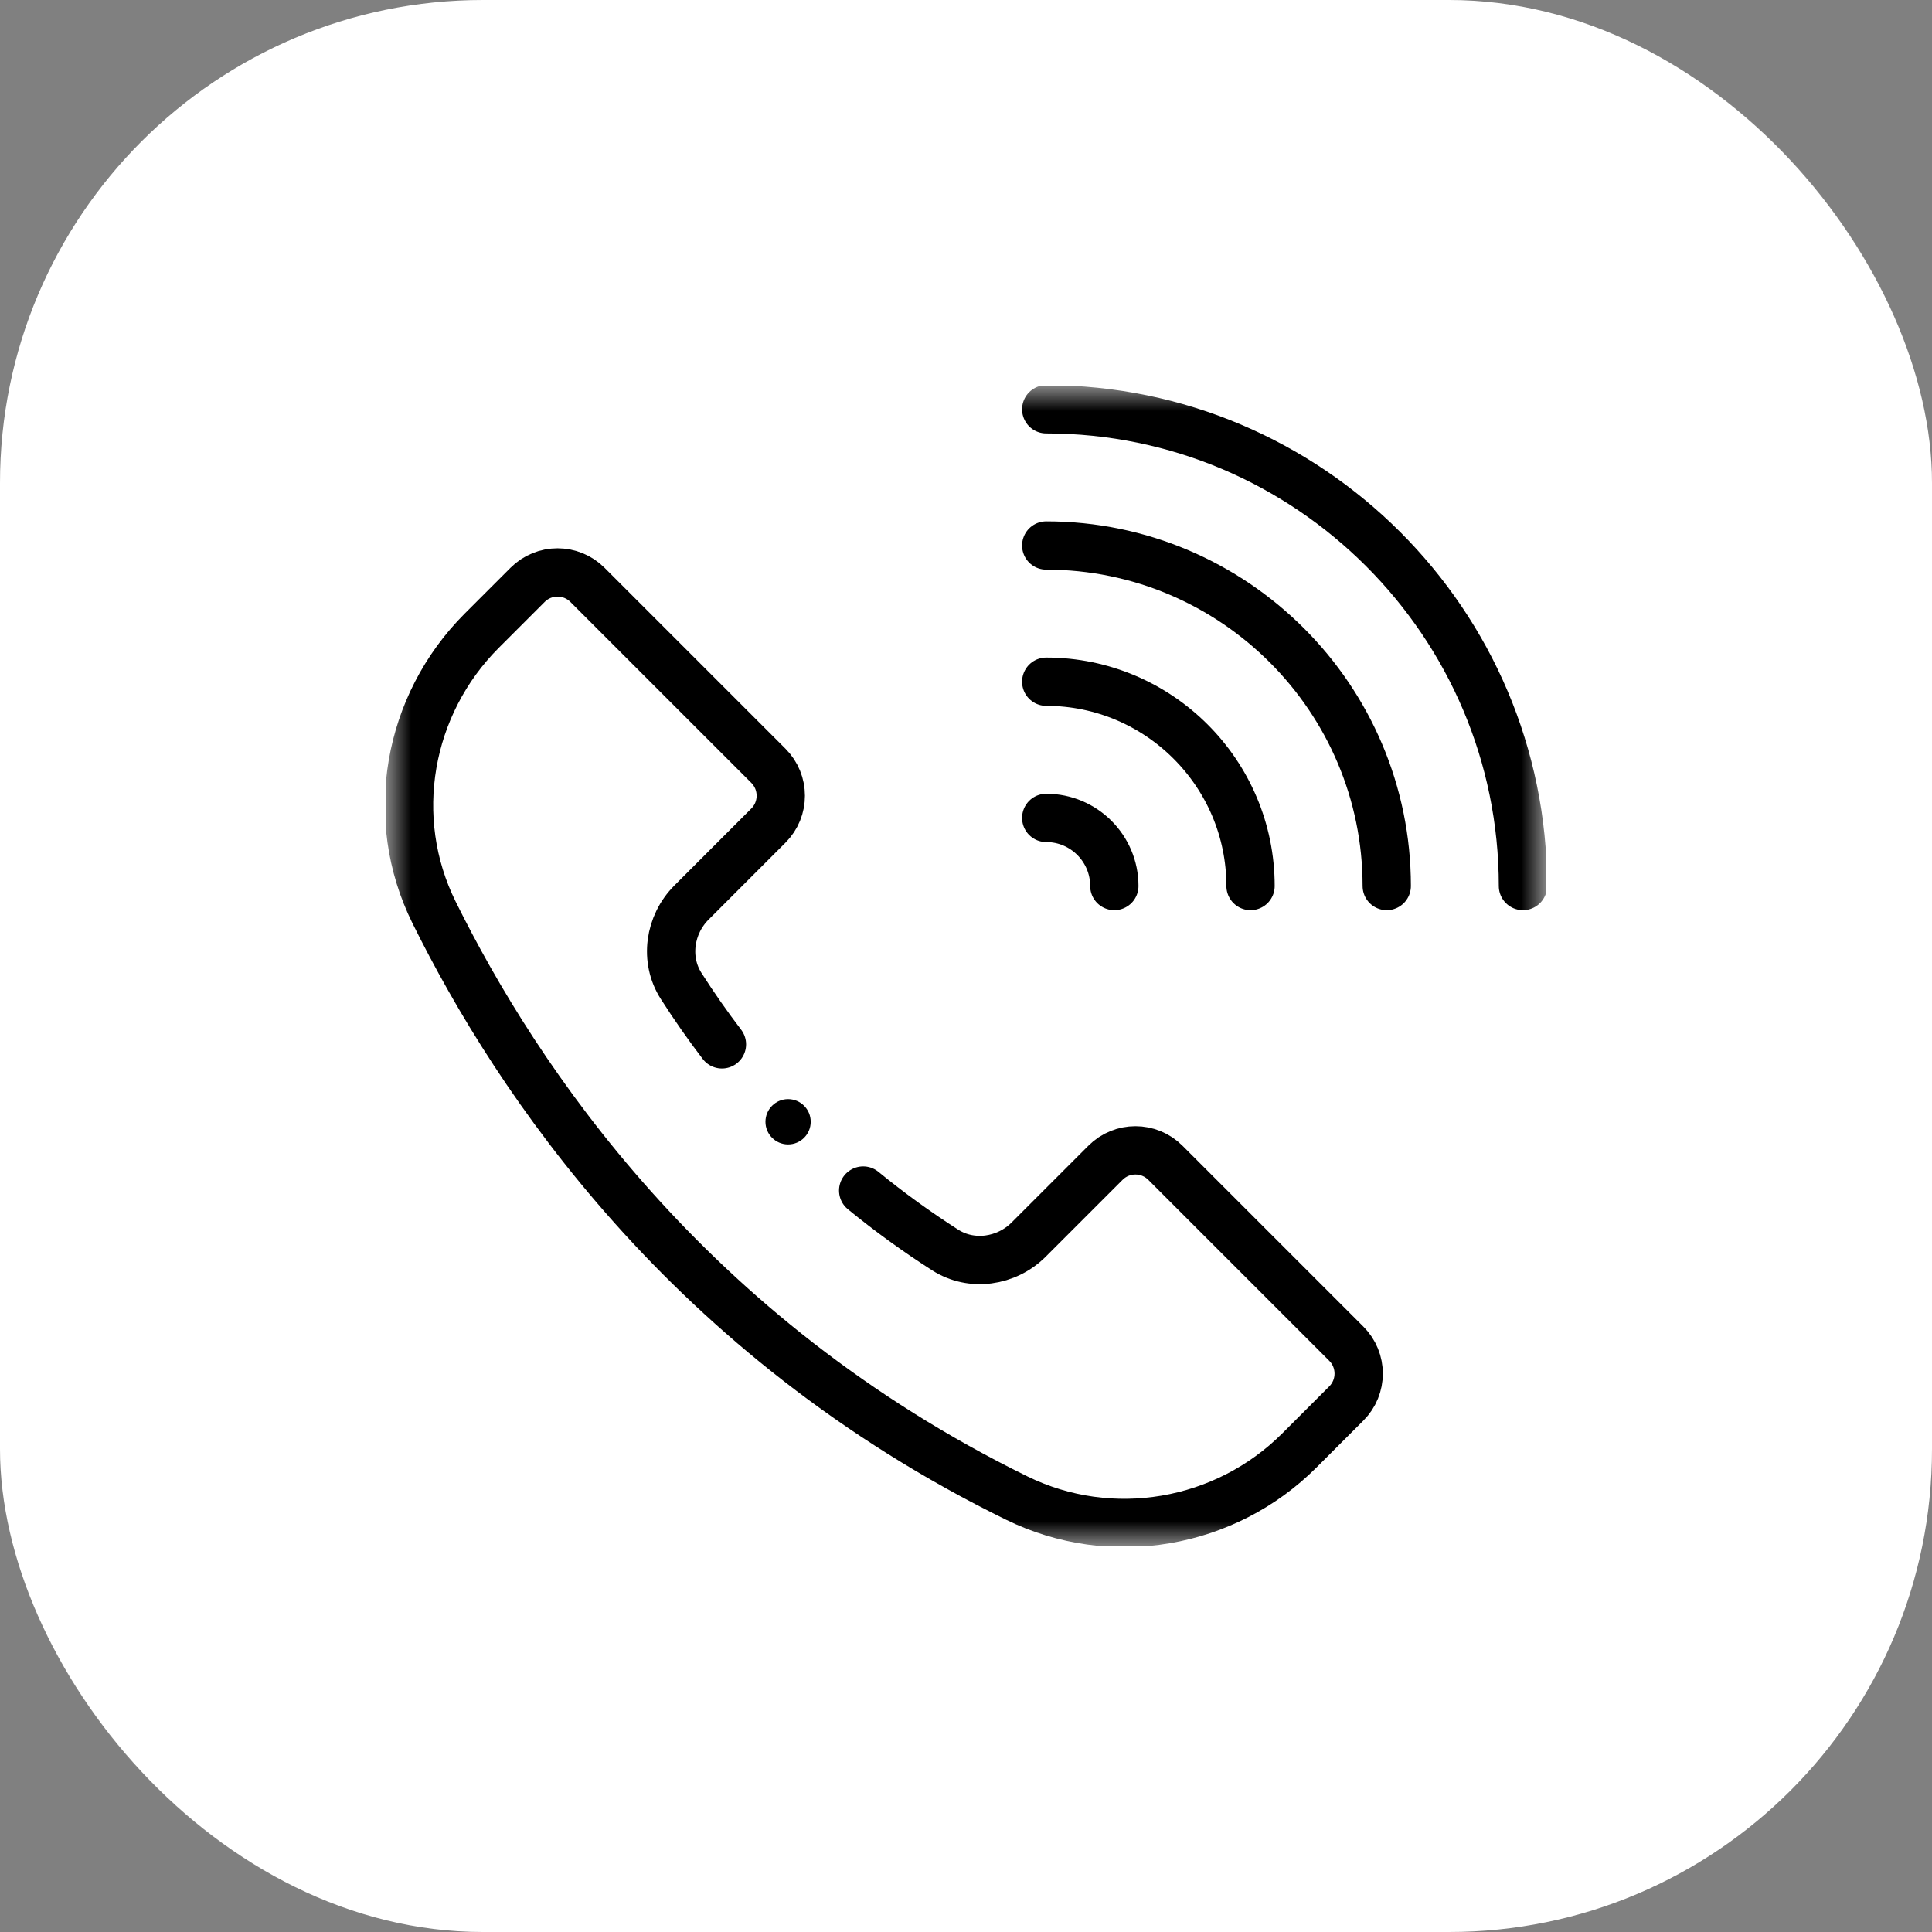
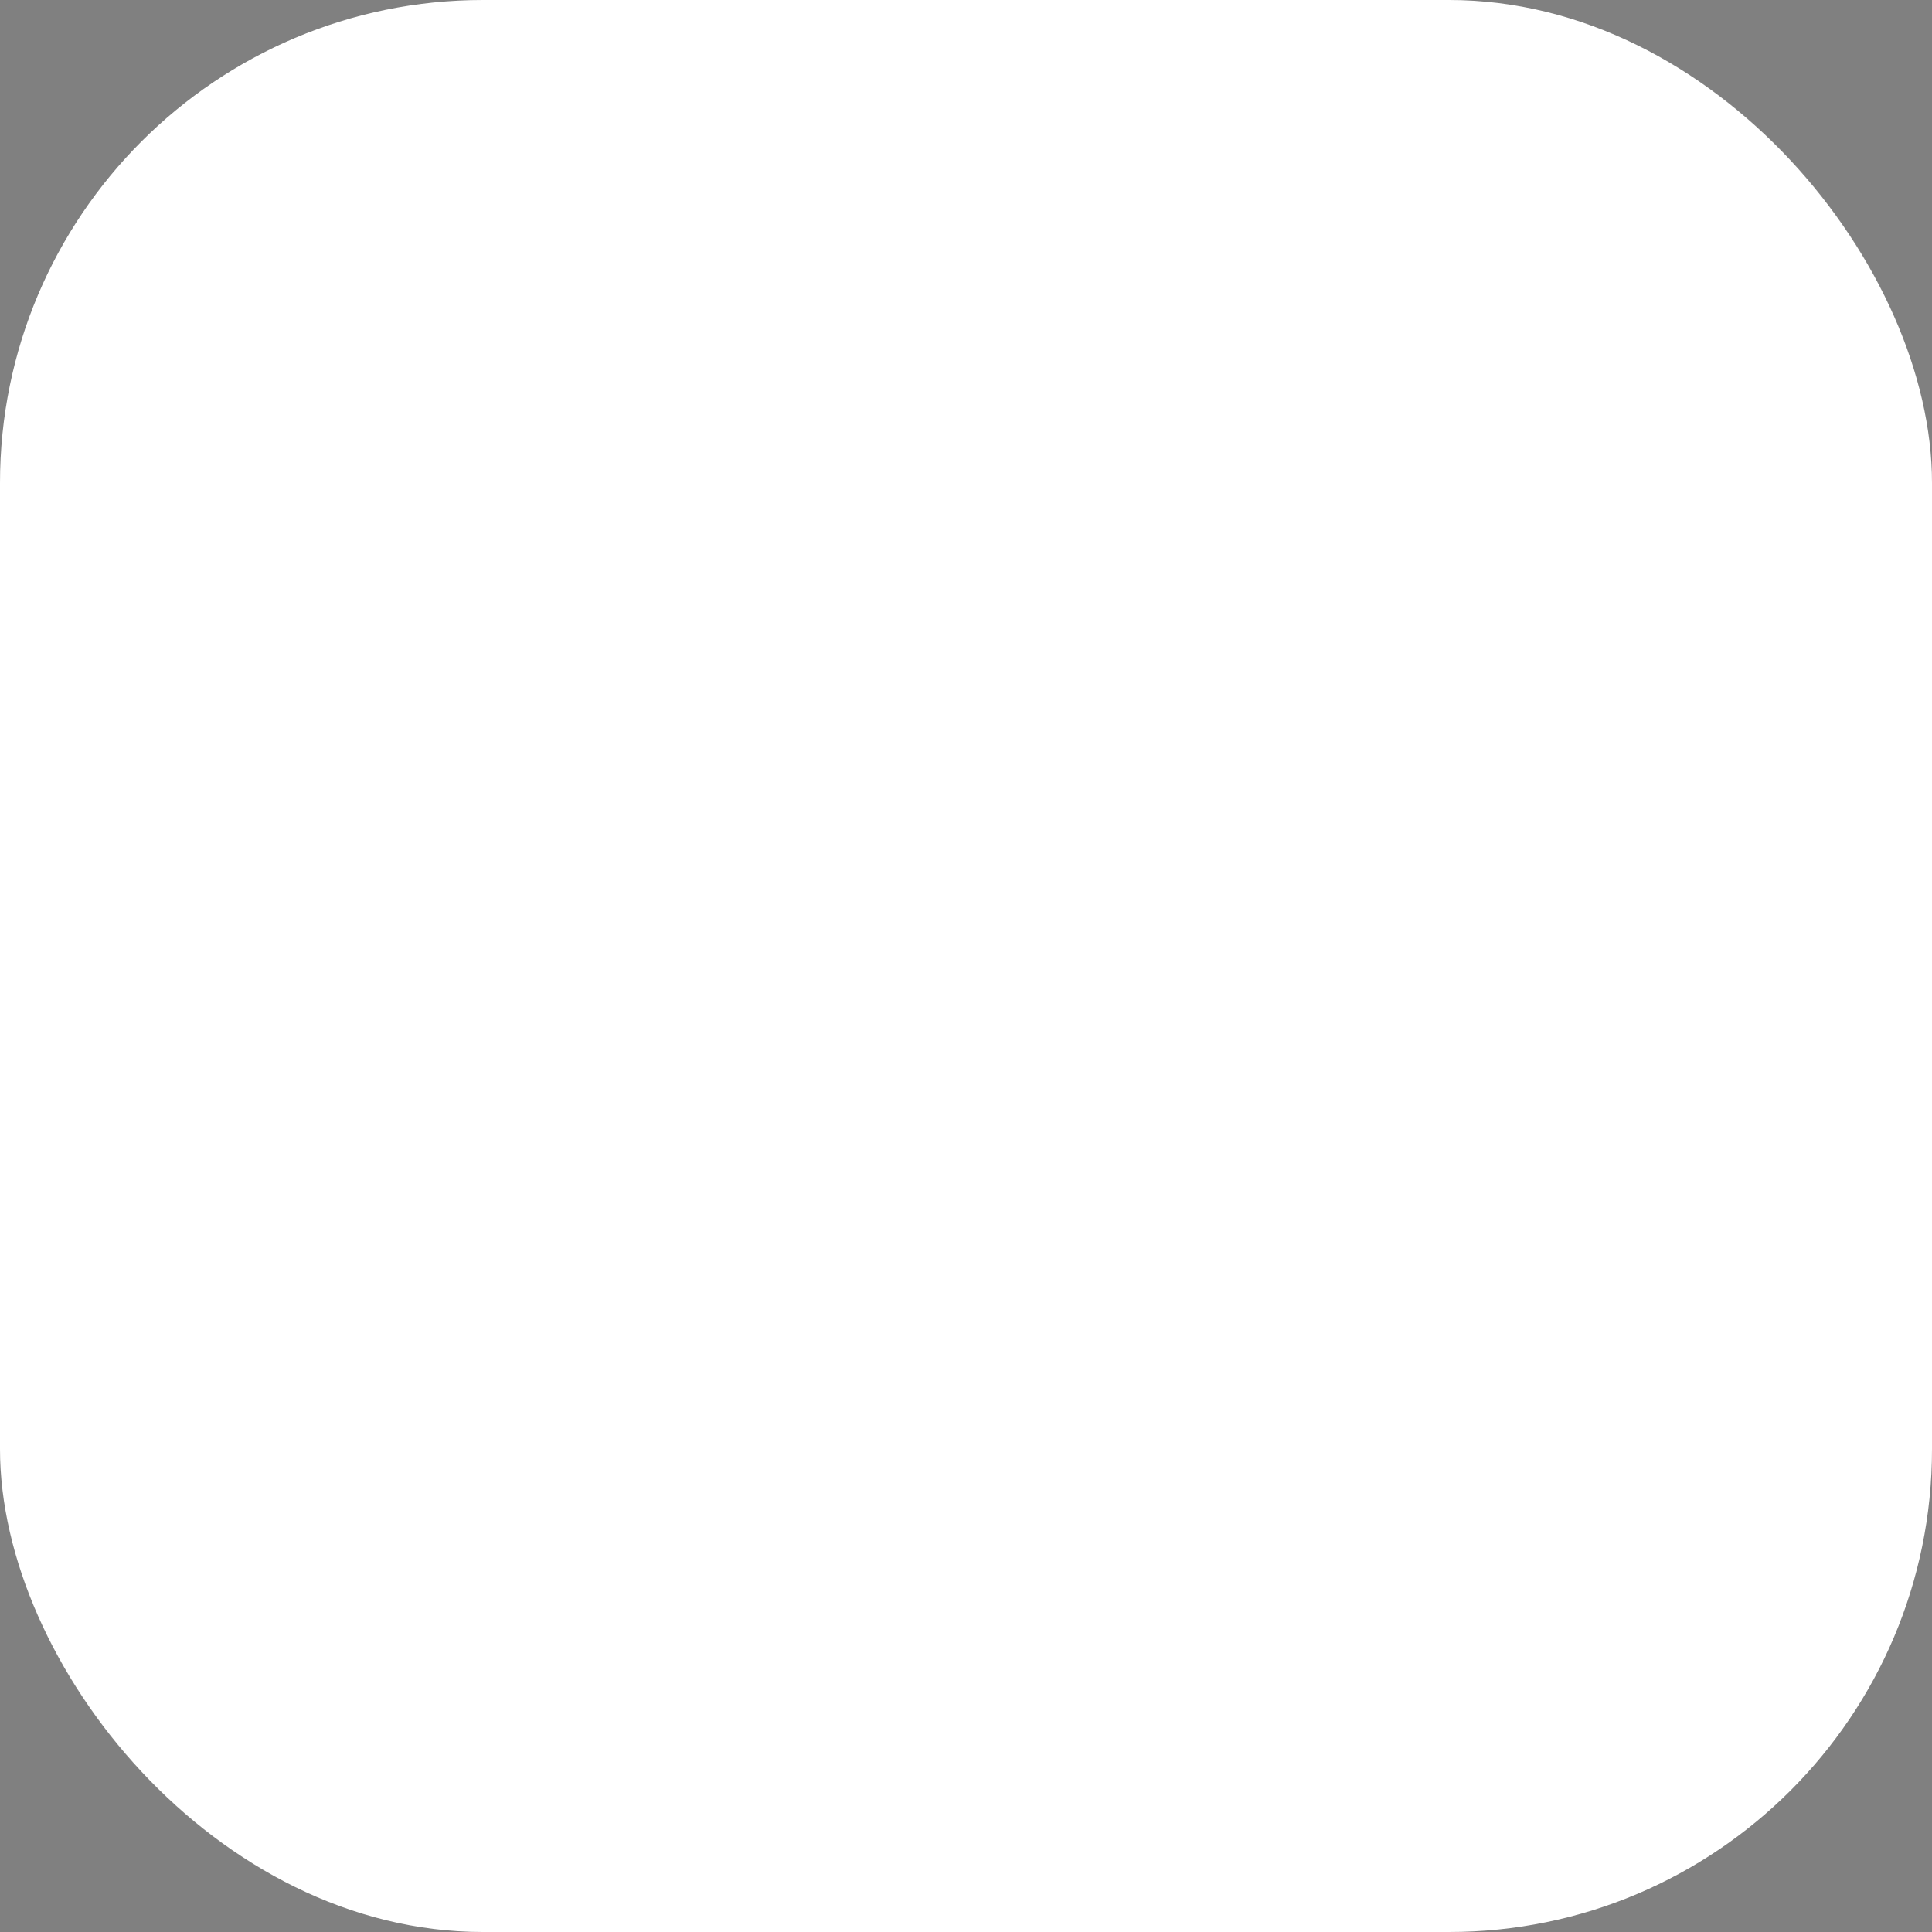
<svg xmlns="http://www.w3.org/2000/svg" width="40" height="40" viewBox="0 0 40 40" fill="none">
  <rect x="0" y="0" width="40" height="40" fill="#808080" stroke="none" />
  <rect width="40" height="40" rx="10" fill="white" />
  <rect x="0.5" y="0.5" width="39" height="39" rx="9.5" stroke="white" stroke-opacity="0.05" />
  <g clip-path="url(#clip0_3033_5046)">
    <mask id="mask0_3033_5046" style="mask-type:luminance" maskUnits="userSpaceOnUse" x="8" y="8" width="24" height="24">
-       <path d="M8 8H32V32H8V8Z" fill="white" />
-     </mask>
+       </mask>
    <g mask="url(#mask0_3033_5046)">
      <path d="M21.661 8.474C27.103 8.474 31.531 12.902 31.531 18.344" stroke="black" stroke-miterlimit="10" stroke-linecap="round" stroke-linejoin="round" />
      <path d="M21.661 11.294C25.548 11.294 28.711 14.457 28.711 18.344" stroke="black" stroke-miterlimit="10" stroke-linecap="round" stroke-linejoin="round" />
      <path d="M21.661 14.114C23.993 14.114 25.891 16.012 25.891 18.344" stroke="black" stroke-miterlimit="10" stroke-linecap="round" stroke-linejoin="round" />
      <path d="M21.661 16.934C22.439 16.934 23.071 17.566 23.071 18.344" stroke="black" stroke-miterlimit="10" stroke-linecap="round" stroke-linejoin="round" />
      <path d="M16.785 23.225C16.785 23.484 16.575 23.694 16.316 23.694C16.058 23.694 15.848 23.484 15.848 23.225C15.848 22.966 16.058 22.756 16.316 22.756C16.575 22.756 16.785 22.966 16.785 23.225Z" fill="black" />
      <path d="M14.947 21.622C14.649 21.232 14.367 20.828 14.102 20.413C13.753 19.867 13.859 19.144 14.317 18.686L15.908 17.094C16.251 16.752 16.251 16.197 15.908 15.854L12.163 12.109C11.821 11.766 11.265 11.766 10.923 12.109L9.975 13.057C8.437 14.595 8.021 16.942 8.987 18.891C10.705 22.36 14.24 27.676 21.051 31.016C23.006 31.974 25.364 31.568 26.904 30.028L27.873 29.059C28.216 28.717 28.216 28.161 27.873 27.819L24.128 24.074C23.785 23.731 23.23 23.731 22.888 24.074L21.297 25.665C20.838 26.123 20.115 26.229 19.569 25.88C18.978 25.502 18.411 25.091 17.871 24.649" stroke="black" stroke-miterlimit="10" stroke-linecap="round" stroke-linejoin="round" />
    </g>
  </g>
  <defs>
    <clipPath id="clip0_3033_5046">
      <rect width="24" height="24" fill="white" transform="translate(8 8)" />
    </clipPath>
  </defs>
</svg>